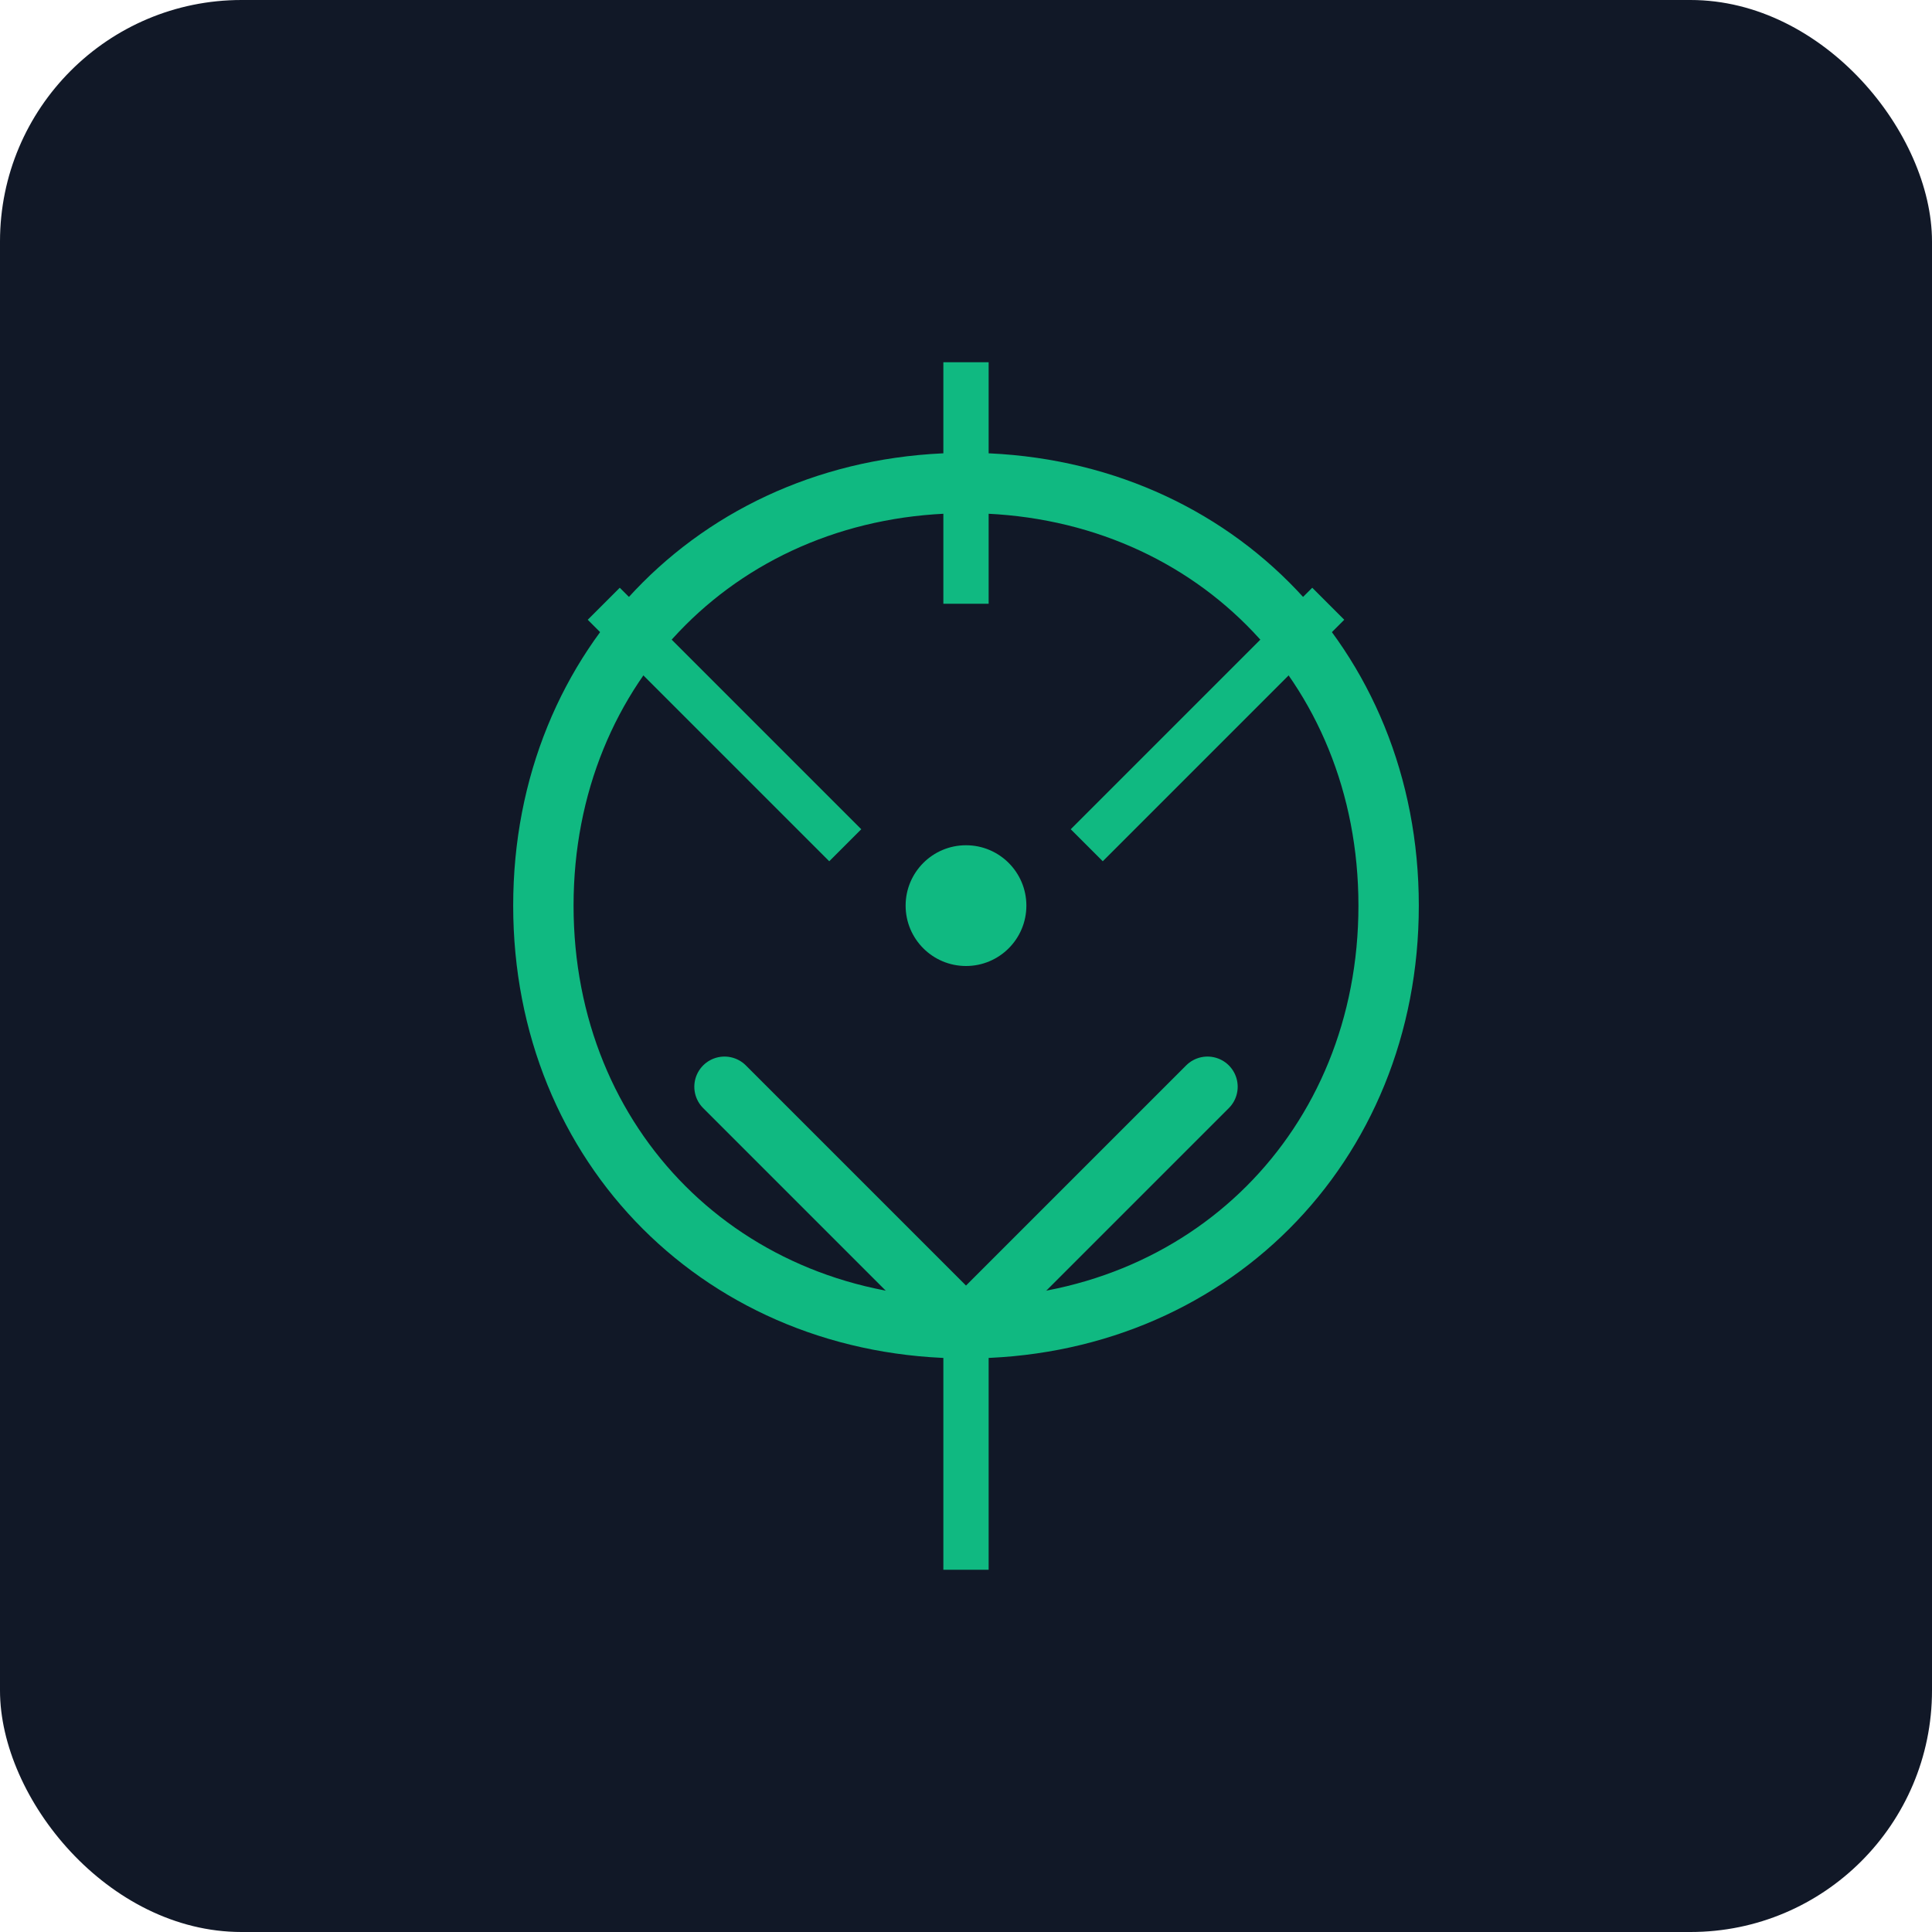
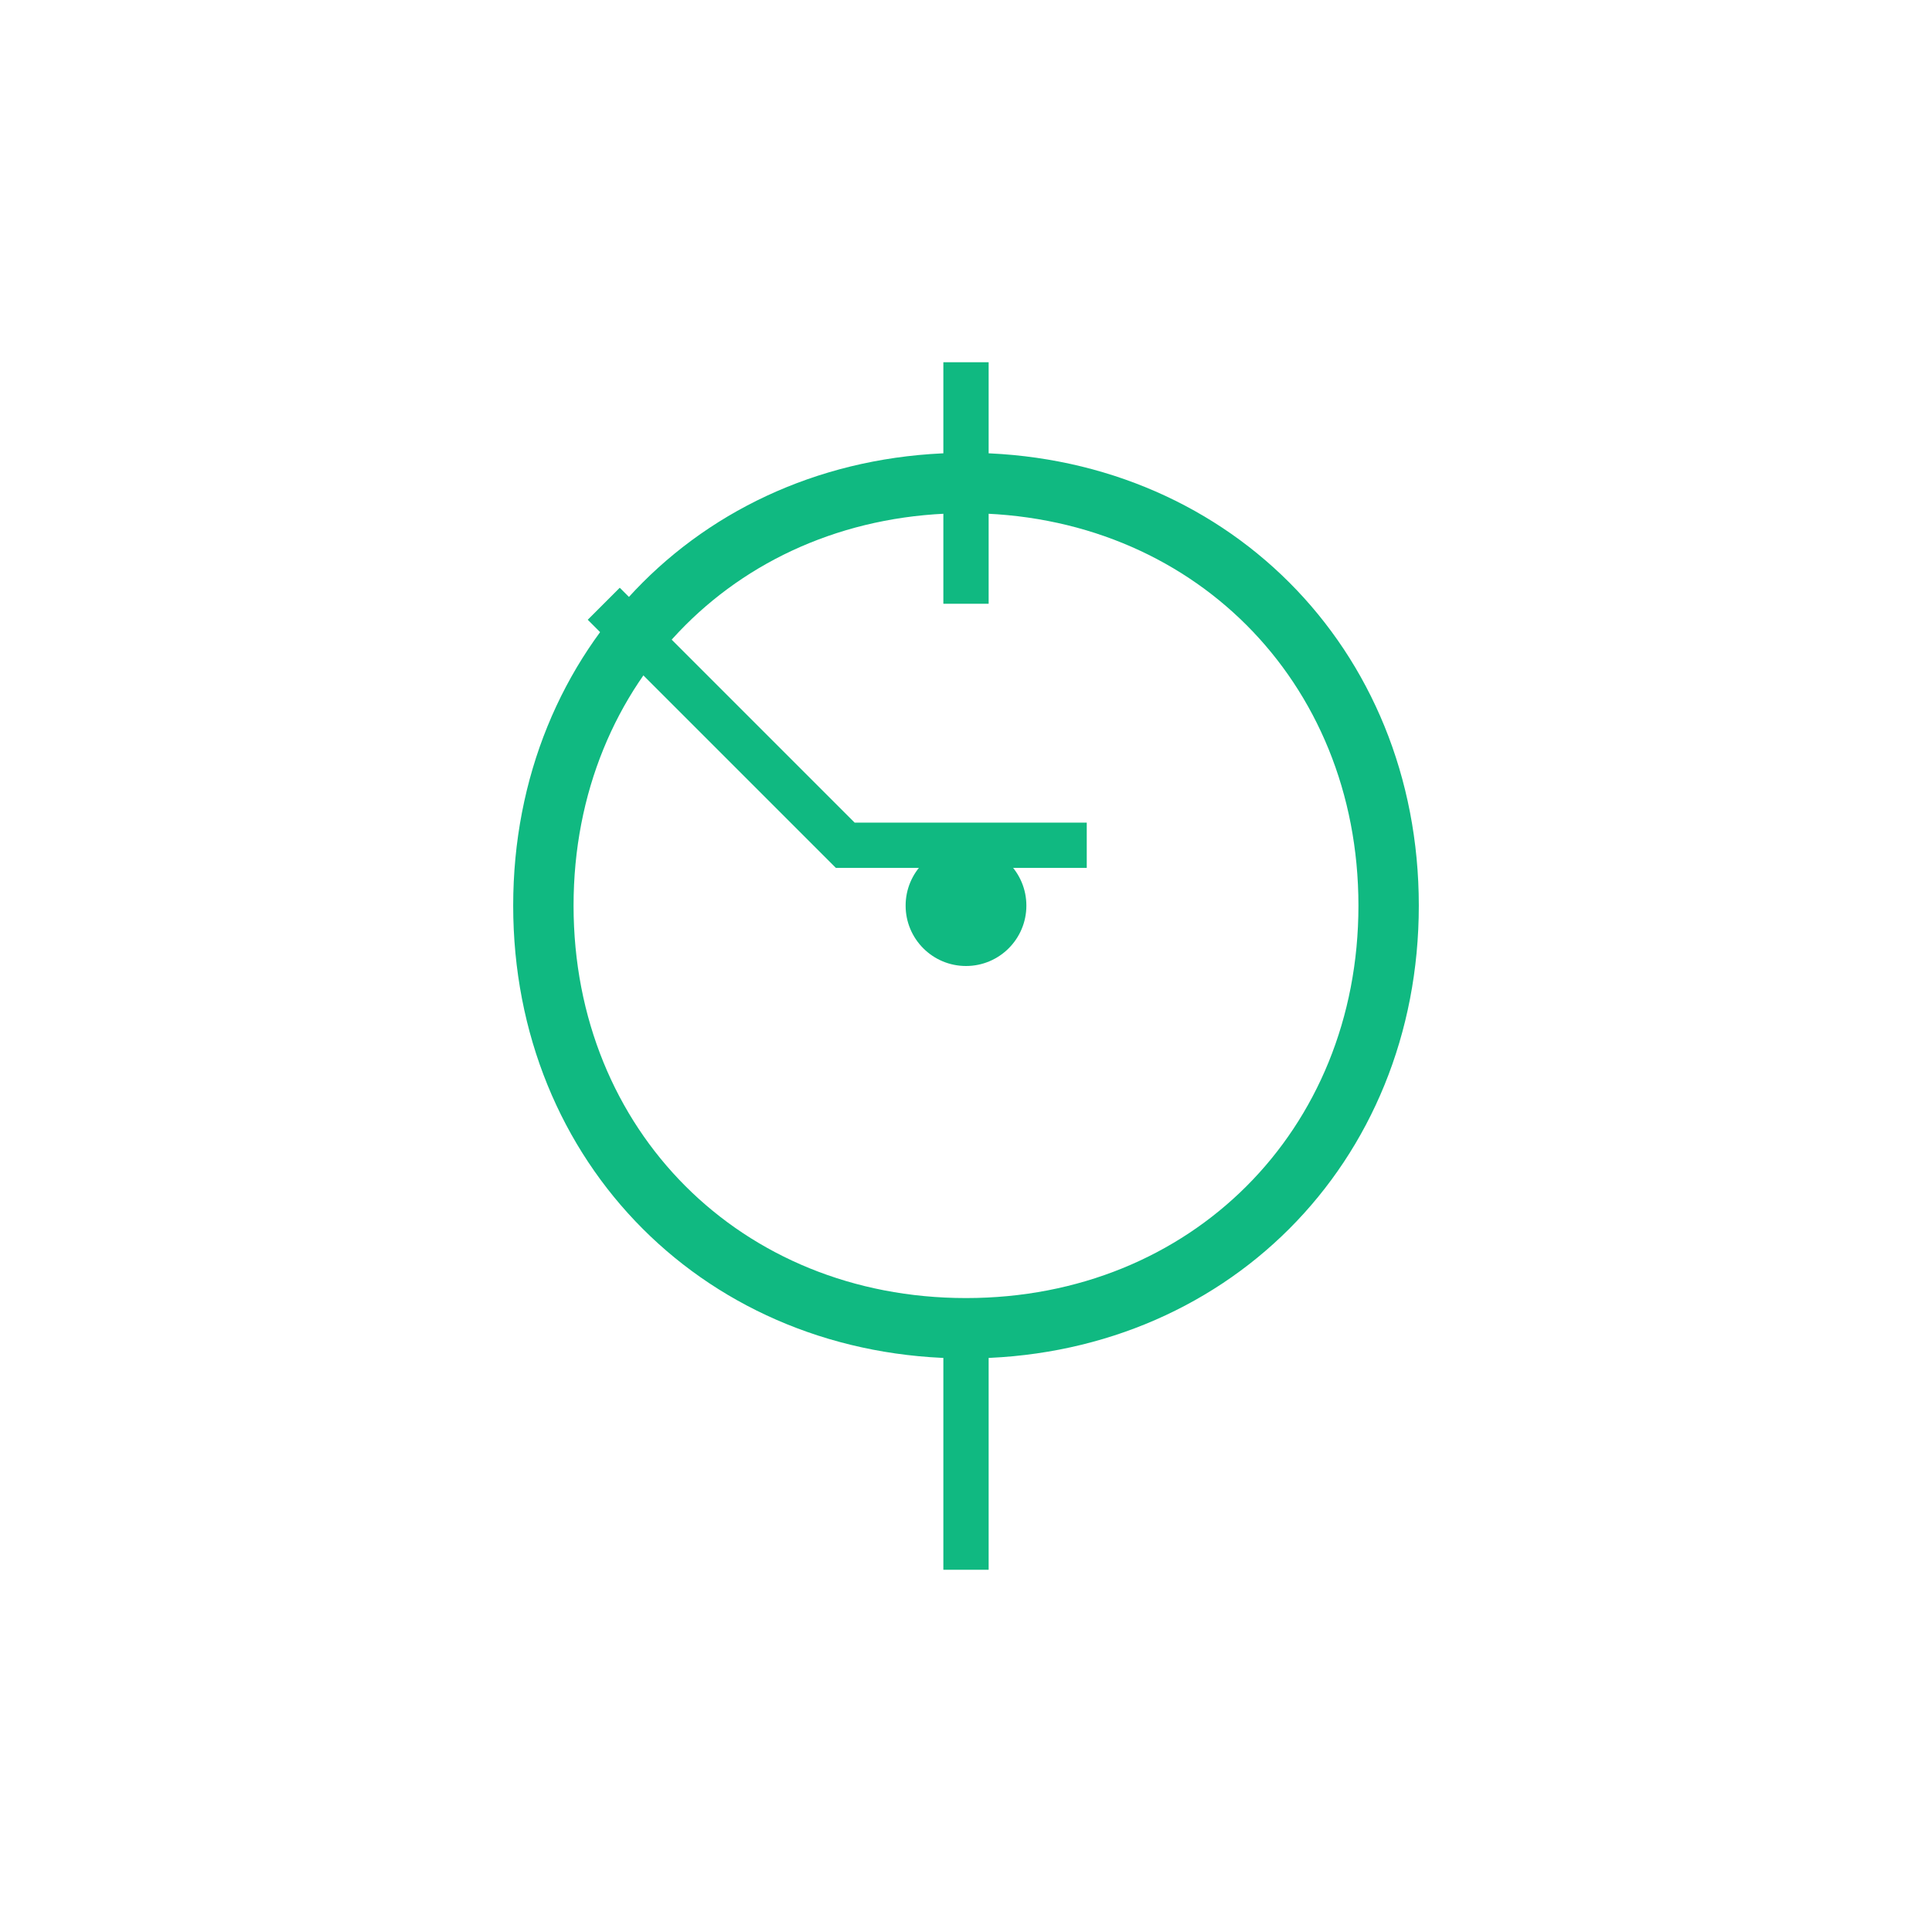
<svg xmlns="http://www.w3.org/2000/svg" viewBox="0 0 64 64" fill="none">
-   <rect width="64" height="64" rx="8" fill="#111827" />
  <path d="M32 16C24 16 18 22 18 30C18 38 24 44 32 44C40 44 46 38 46 30C46 22 40 16 32 16Z" stroke="#10b981" stroke-width="2" fill="none" />
-   <path d="M20 20L28 28M44 20L36 28M32 12L32 20M32 44L32 52" stroke="#10b981" stroke-width="1.5" fill="none" />
+   <path d="M20 20L28 28L36 28M32 12L32 20M32 44L32 52" stroke="#10b981" stroke-width="1.5" fill="none" />
  <circle cx="32" cy="30" r="2" fill="#10b981" />
-   <path d="M24 36L32 44L40 36" stroke="#10b981" stroke-width="2" fill="none" stroke-linecap="round" />
</svg>